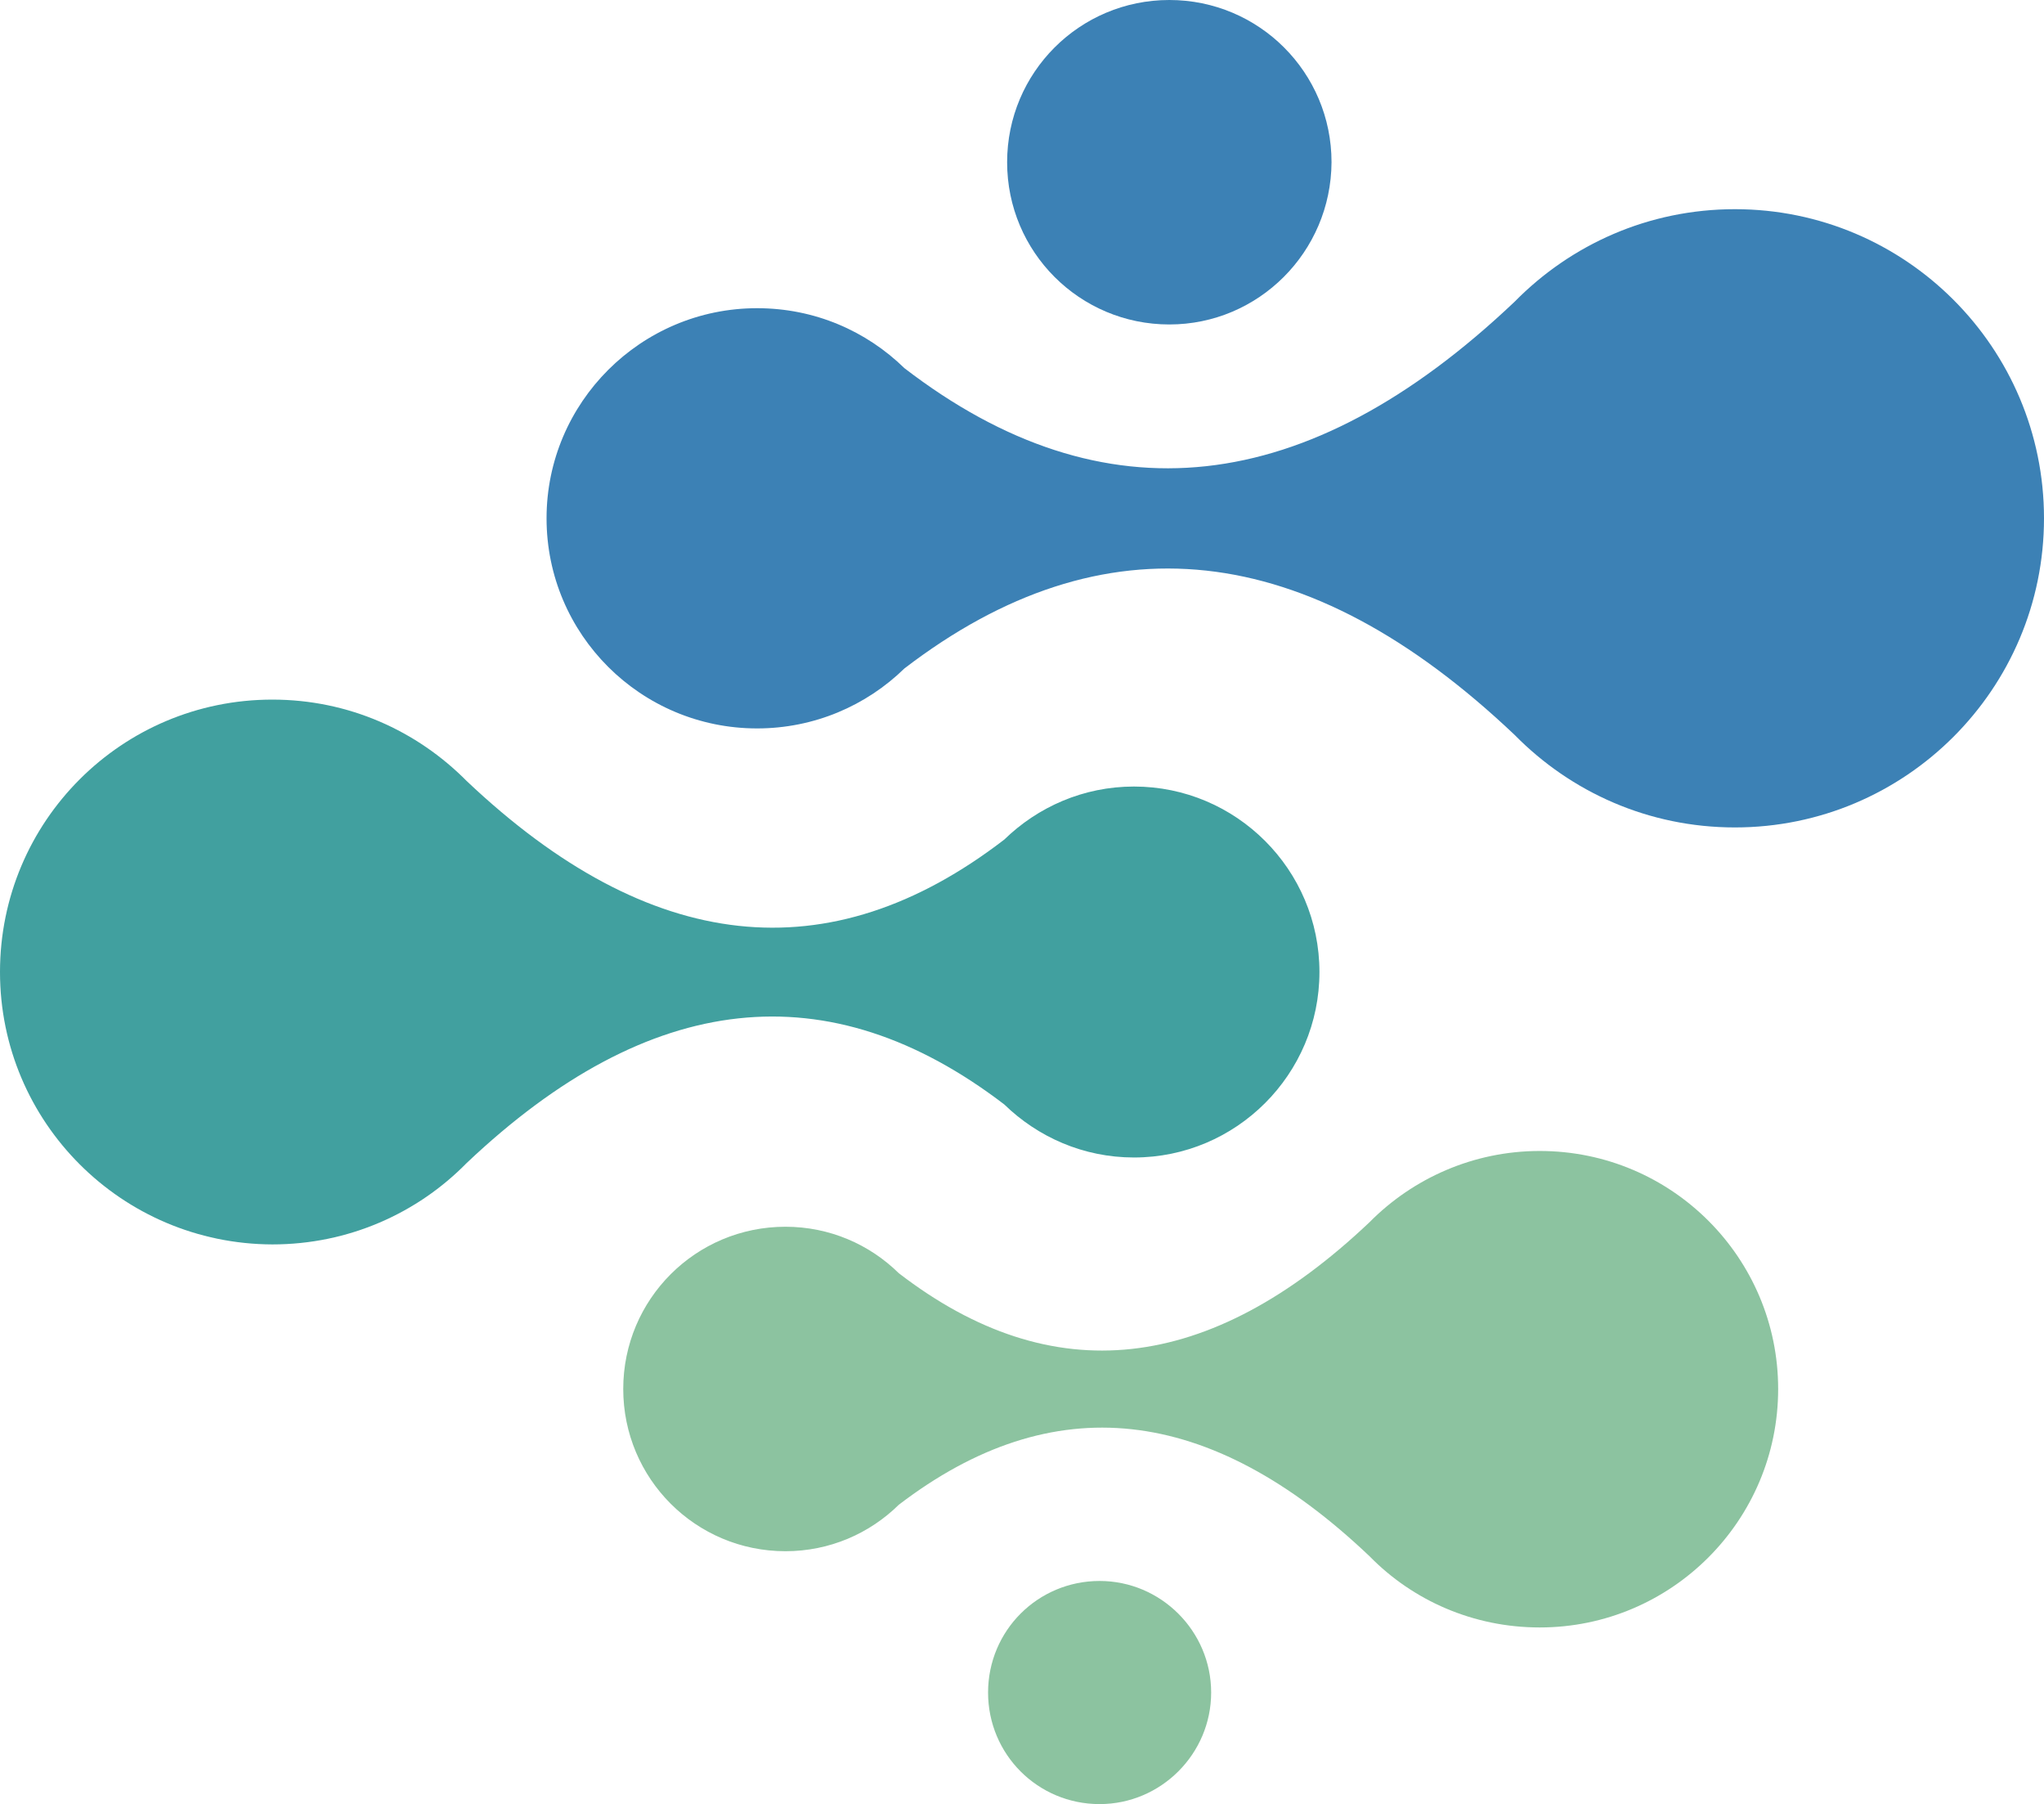
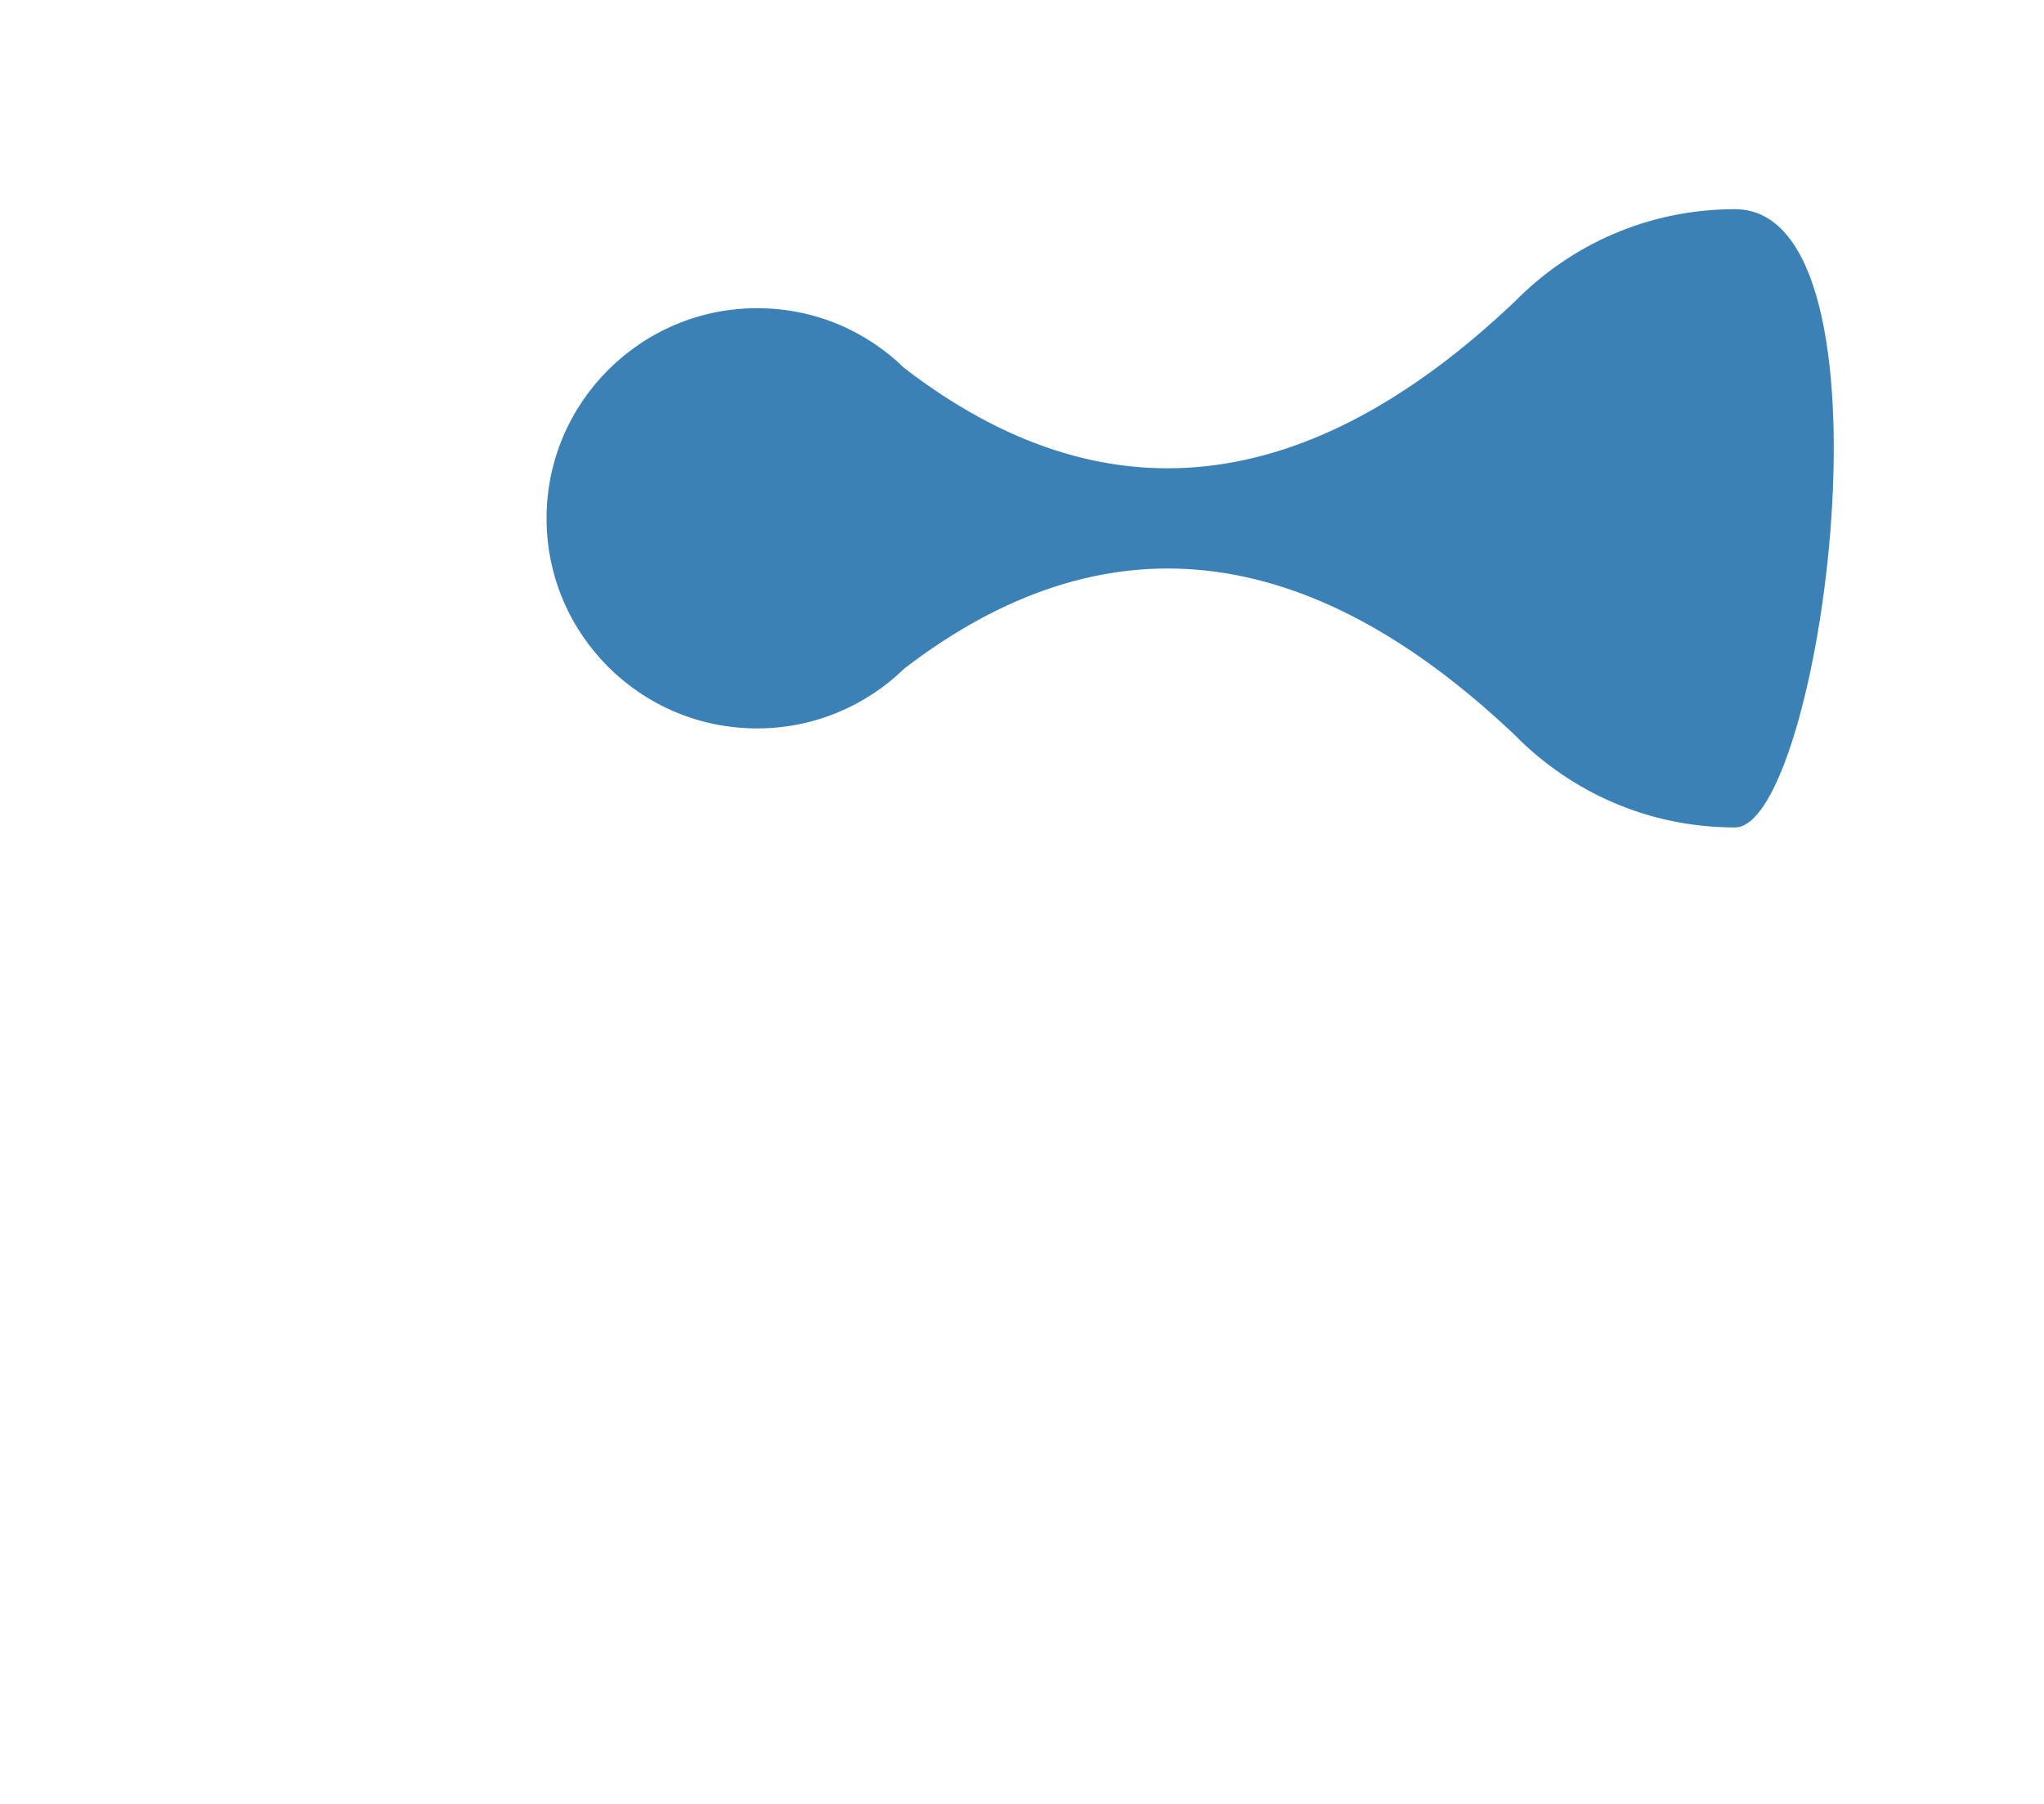
<svg xmlns="http://www.w3.org/2000/svg" id="Layer_1" x="0px" y="0px" width="43.98px" height="38.81px" viewBox="0 0 43.98 38.81" style="enable-background:new 0 0 43.98 38.81;" xml:space="preserve">
  <style type="text/css">	.st0{fill-rule:evenodd;clip-rule:evenodd;fill:#41A09F;}	.st1{fill-rule:evenodd;clip-rule:evenodd;fill:#3C81B5;}	.st2{fill-rule:evenodd;clip-rule:evenodd;fill:#8CC3A0;}</style>
  <g>
-     <path class="st0" d="M5.86,15.05c1.64,0,3.11,0.67,4.18,1.75c3.94,3.73,7.8,4.16,11.57,1.26c0.72-0.7,1.7-1.14,2.79-1.14   c2.2,0,3.99,1.79,3.99,3.99c0,2.2-1.79,3.99-3.99,3.99c-1.09,0-2.07-0.44-2.79-1.14c-3.78-2.89-7.63-2.47-11.57,1.26   c-1.06,1.08-2.54,1.75-4.18,1.75C2.62,26.76,0,24.14,0,20.91C0,17.67,2.62,15.05,5.86,15.05" />
-     <path class="st1" d="M37.33,4.5c-1.86,0-3.53,0.76-4.74,1.99h0c-4.47,4.24-8.85,4.72-13.13,1.43c-0.82-0.8-1.93-1.29-3.17-1.29   c-2.5,0-4.53,2.03-4.53,4.52c0,2.5,2.03,4.52,4.53,4.52c1.23,0,2.35-0.49,3.17-1.29v0c4.28-3.28,8.66-2.81,13.13,1.43v0   c1.21,1.23,2.88,1.99,4.74,1.99c3.67,0,6.65-2.98,6.65-6.65S41,4.5,37.33,4.5" />
-     <path class="st2" d="M33.13,24.76c-1.43,0-2.73,0.59-3.66,1.53c-3.45,3.27-6.83,3.64-10.13,1.1c-0.63-0.62-1.49-1-2.44-1   c-1.93,0-3.49,1.56-3.49,3.49s1.56,3.49,3.49,3.49c0.95,0,1.81-0.38,2.44-1c3.31-2.53,6.68-2.17,10.13,1.11v0   c0.93,0.95,2.23,1.53,3.66,1.53c2.83,0,5.13-2.3,5.13-5.13C38.26,27.06,35.97,24.76,33.13,24.76" />
-     <path class="st1" d="M25.16,6.98c-1.93,0-3.49-1.56-3.49-3.49c0-1.93,1.56-3.49,3.49-3.49c1.93,0,3.49,1.56,3.49,3.49   C28.64,5.42,27.08,6.98,25.16,6.98" />
-     <path class="st2" d="M23.66,38.81c-1.33,0-2.4-1.07-2.4-2.4s1.07-2.4,2.4-2.4c1.32,0,2.4,1.08,2.4,2.4S24.98,38.81,23.66,38.81" />
+     <path class="st1" d="M37.33,4.5c-1.86,0-3.53,0.76-4.74,1.99h0c-4.47,4.24-8.85,4.72-13.13,1.43c-0.82-0.8-1.93-1.29-3.17-1.29   c-2.5,0-4.53,2.03-4.53,4.52c0,2.5,2.03,4.52,4.53,4.52c1.23,0,2.35-0.49,3.17-1.29v0c4.28-3.28,8.66-2.81,13.13,1.43v0   c1.21,1.23,2.88,1.99,4.74,1.99S41,4.5,37.33,4.5" />
  </g>
</svg>